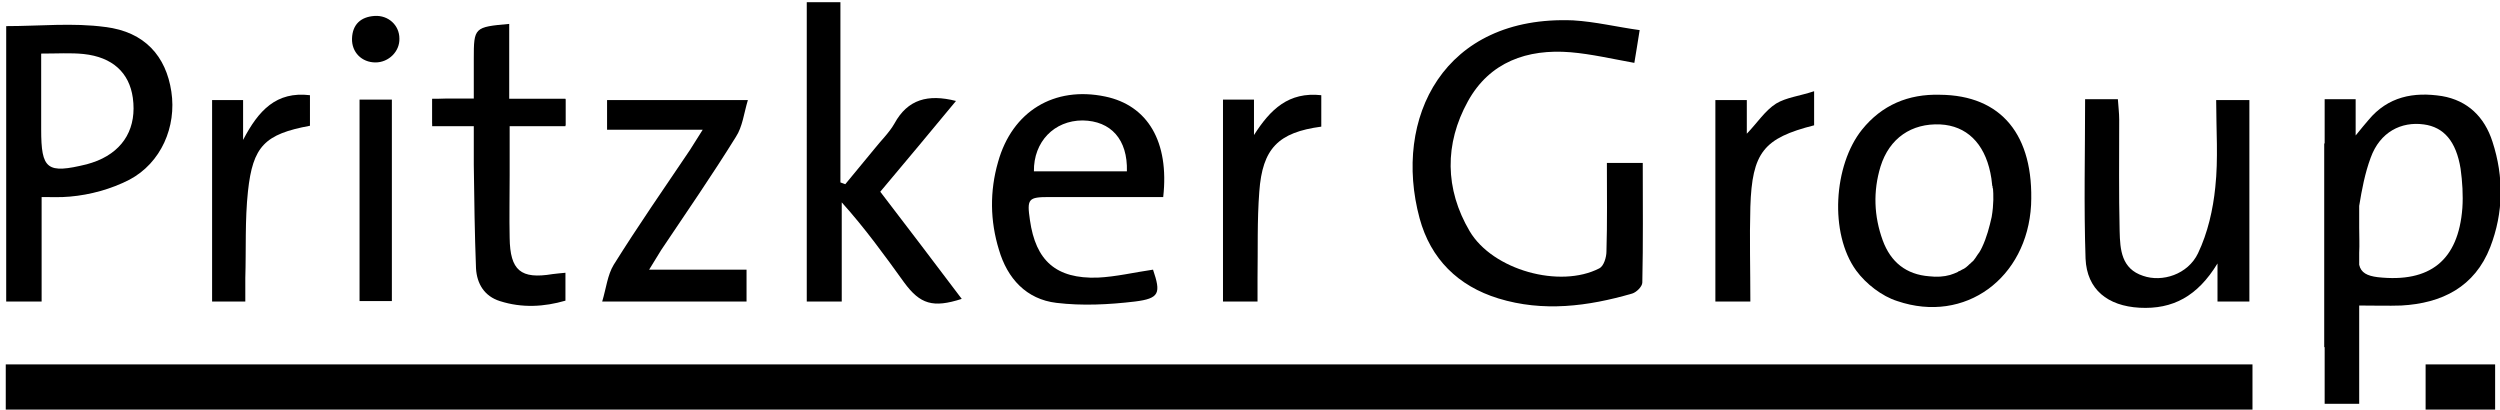
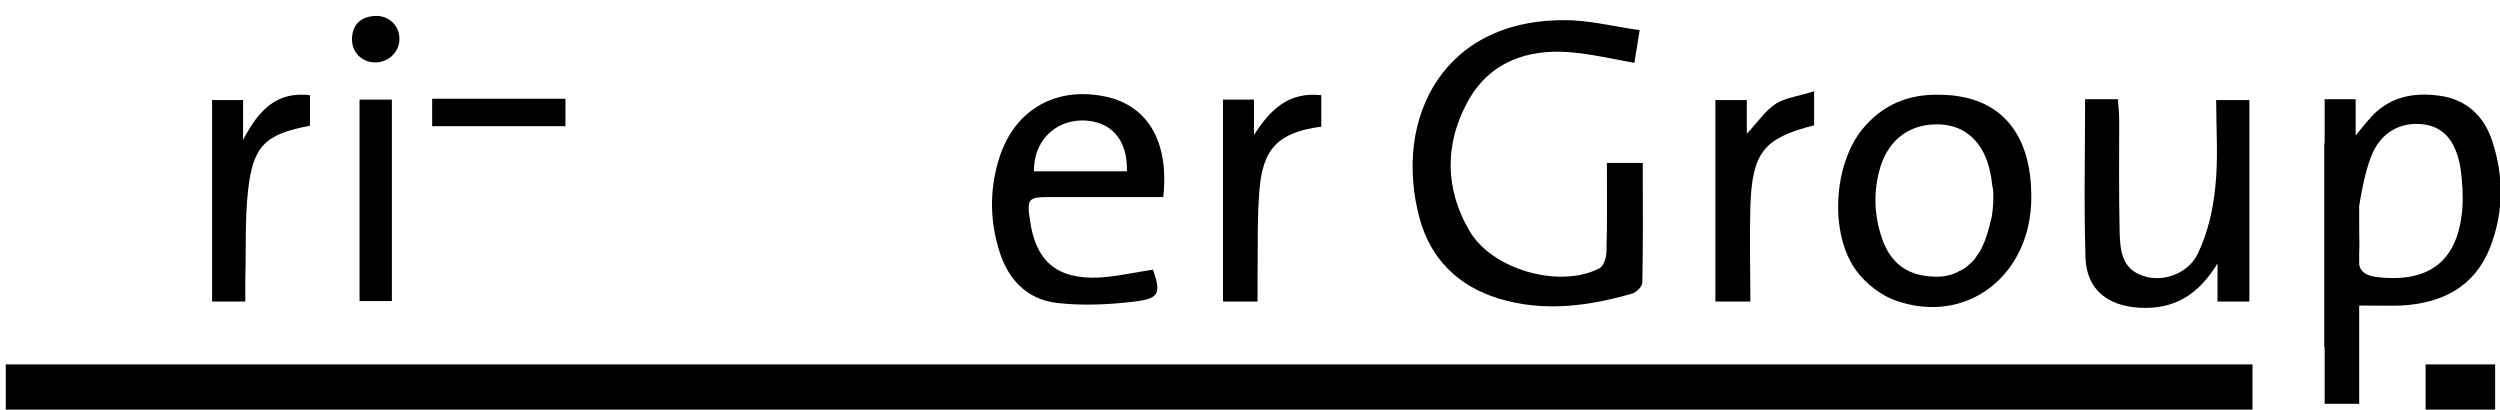
<svg xmlns="http://www.w3.org/2000/svg" version="1.1" id="Layer_1" x="0px" y="0px" viewBox="0 0 564.6 92.5" style="enable-background:new 0 0 564.6 92.5;" xml:space="preserve">
  <style type="text/css">.st0{fill-rule:evenodd;clip-rule:evenodd;}</style>
  <path d="M370.3,6.8c-0.5,3-0.8,5.2-1.2,7.4c-5-0.9-9.7-2-14.4-2.4c-9.8-0.8-18.3,2.2-23.2,11.1c-5.3,9.6-5.2,19.8,0.4,29.3 c5.2,8.8,20.4,13,29.3,8.4c1-0.5,1.6-2.5,1.6-3.8c0.2-6.5,0.1-13.1,0.1-20c2.8,0,5.2,0,8.1,0c0,9.1,0.1,18.1-0.1,27 c0,0.9-1.3,2.2-2.3,2.5c-10,2.9-20.1,4.2-30.2,1.1c-9.1-2.8-15.3-8.9-17.8-18.1c-6.1-22.6,5.4-45.9,34.7-44.7 C360.3,4.9,365.2,6.1,370.3,6.8z" />
-   <path d="M182.2,0.5c2.5,0,4.8,0,7.6,0c0,13.5,0,27.1,0,40.7c0.4,0.1,0.7,0.3,1.1,0.4c2.2-2.7,4.4-5.3,6.6-8c1.5-1.9,3.3-3.6,4.5-5.7 c3-5.5,7.6-6.7,13.9-5.1c-5.7,6.9-11.3,13.6-17.1,20.5c6.2,8.1,12.3,16.1,18.4,24.2c-6.5,2.1-9.4,1.2-13-3.7 c-4.4-6.1-8.8-12.2-14.1-18.1c0,7.4,0,14.8,0,22.4c-3,0-5.3,0-7.9,0C182.2,45.6,182.2,23.3,182.2,0.5z" />
  <path d="M470.9,22.4c2.7,0,4.8,0,7.4,0c0.1,1.6,0.3,3.1,0.3,4.6c0,8.4-0.1,16.8,0.1,25.2c0.1,4.2,0.4,8.5,5.3,10.1 c4.3,1.5,10.1-0.3,12.4-5.1c2.2-4.6,3.4-9.9,3.9-14.9c0.7-6.4,0.2-13,0.2-19.7c2.7,0,5,0,7.5,0c0,15.1,0,30.1,0,45.5 c-2.2,0-4.5,0-7.2,0c0-2.5,0-4.9,0-8.6c-4.5,7.4-10.1,10.4-17.6,10c-7.2-0.4-11.9-4.1-12.2-11.1C470.6,46.4,470.9,34.6,470.9,22.4z" />
-   <path d="M137.1,29.3c0-2.7,0-4.5,0-6.7c10.3,0,20.4,0,31.8,0c-0.9,3-1.2,6-2.7,8.3c-5.4,8.7-11.2,17.1-16.9,25.6 c-0.8,1.3-1.6,2.6-2.7,4.4c7.6,0,14.7,0,22,0c0,2.5,0,4.7,0,7.2c-10.5,0-21,0-32.6,0c0.9-3,1.2-6,2.6-8.3 c5.5-8.8,11.4-17.3,17.2-25.9c0.8-1.3,1.6-2.5,2.9-4.6C151,29.3,144.2,29.3,137.1,29.3z" />
  <path d="M409.7,20.6c0,3.5,0,5.6,0,7.7c-11.4,2.9-14,6.1-14.4,18.4c-0.2,7.1,0,14.1,0,21.4c-2.9,0-5.3,0-7.9,0c0-15.1,0-30.1,0-45.5 c2.3,0,4.6,0,7.1,0c0,2.5,0,4.9,0,7.6c2.4-2.5,4.1-5.2,6.6-6.8C403.4,22,406.4,21.7,409.7,20.6z" />
  <path d="M283.2,30.5c3.7-5.8,7.8-9.8,15.2-9c0,2.5,0,4.8,0,7.1c-9.7,1.3-13.3,4.9-14,14.7c-0.5,6.5-0.3,13.1-0.4,19.6 c0,1.7,0,3.3,0,5.2c-2.9,0-5.2,0-7.8,0c0-15.2,0-30.3,0-45.6c2.4,0,4.6,0,7,0C283.2,25.2,283.2,27.9,283.2,30.5z" />
  <path d="M54.9,31.6c3.5-6.7,7.5-11,15.1-10.1c0,2.4,0,4.7,0,6.9C59.8,30.3,57.1,33,56,43.2c-0.7,6.5-0.4,13.1-0.6,19.6 c0,1.7,0,3.3,0,5.3c-2.6,0-4.9,0-7.5,0c0-15.1,0-30.1,0-45.5c2.3,0,4.5,0,7,0C54.9,25.2,54.9,27.8,54.9,31.6z" />
  <path d="M81.2,22.5c2.6,0,4.8,0,7.3,0c0,15.3,0,30.3,0,45.5c-2.4,0-4.6,0-7.3,0C81.2,53,81.2,38,81.2,22.5z" />
  <path d="M84.8,14.1c-3.1,0-5.4-2.3-5.3-5.4c0.1-3.2,2-4.9,5.1-5.1c3.1-0.2,5.6,2.1,5.6,5.1C90.3,11.6,87.8,14.1,84.8,14.1z" />
-   <path d="M38.7,20.7c-1.2-8-6-13.5-14.9-14.6c-7.3-1-14.9-0.2-22.4-0.2c0,20.8,0,41.5,0,62.2c2.8,0,5.2,0,8,0c0-7.9,0-15.4,0-23.6 c2.5,0,4.2,0.1,6.4-0.1c4.6-0.4,9.3-1.7,13.4-3.8C36.4,36.8,39.9,28.6,38.7,20.7z M22,36.3c-0.8,0.3-1.6,0.6-2.4,0.8 c-9,2.2-10.3,1.2-10.3-7.9c0-5.5,0-11,0-17.1c3.7,0,6.7-0.2,9.6,0.1c6.5,0.7,10.3,4.2,11.1,9.9C30.9,28.7,28.1,33.8,22,36.3z" />
  <g id="XMLID_1_">
    <path class="st0" d="M249.6,21.8c9.6,2,14.5,10.2,13.1,22.7c-8.7,0-17.2,0-25.7,0c-4.8,0-5.1,0.4-4.4,5.2c1.3,9.2,5.9,13.3,15.3,13 c4.2-0.2,8.3-1.2,12.5-1.8c1.8,5.3,1.5,6.5-4.1,7.2c-5.9,0.7-11.9,1-17.7,0.3c-6.8-0.8-11.1-5.5-13-12c-2-6.5-2.1-13.2-0.2-19.8 C228.6,25.1,238.1,19.4,249.6,21.8z M254.5,38.7c0.2-7.2-3.6-11.4-10-11.5c-6.4,0-11.1,4.8-11,11.5 C240.4,38.7,247.3,38.7,254.5,38.7z" />
  </g>
  <rect x="1.3" y="82.3" width="507.4" height="10.2" />
  <rect x="547.8" y="82.3" width="15.7" height="10.2" />
  <path d="M562.9,32c-1.8-5.6-5.6-9.3-11.4-10.3c-6.4-1-12.2,0.1-16.6,5.4c-0.8,0.9-1.5,1.8-2.9,3.5c0-3.4,0-5.7,0-8.2 c-2.4,0-4.5,0-7,0c0,3.3,0,6.6,0,10h-0.1v46h0.1c0,4.3,0,8.5,0,12.8c2.7,0,5.1,0,7.8,0c0-4,0-7.6,0-11.3c0-0.5,0-1,0-1.5 c0-3.2,0-6.3,0-9.4c3.6,0,6.5,0.1,9.5,0c9.2-0.5,16.6-4.2,20.1-13.2C565.4,48,565.5,40,562.9,32z M556.1,47 c-0.9,11.8-7.3,16.9-19.1,15.6c-2.4-0.3-3.8-1-4.2-2.8v-2.7c0.1-1.9,0-3.8,0-5.7c0,0,0,0,0,0v-4.9c0.6-3.7,1.3-7.4,2.6-10.9 c2.1-5.8,6.9-8.2,12-7.5c4.5,0.6,7.3,3.8,8.3,10C556.1,41,556.3,44.1,556.1,47z" />
  <rect x="97.6" y="22.3" width="30.1" height="6.2" />
-   <path d="M115.1,53.7c-0.1-4.7,0-9.4,0-14.1c0-3.6,0-7.3,0-11.3c4.6,0,8.6,0,12.6,0c0-2.2,0-3.9,0-5.9H115v-17c-7.9,0.7-8,0.8-8,7.9 c0,2.8,0,5.6,0,8.7c0,0,0,0,0,0v0.3h-6.3c-1,0-2,0.1-3,0.1c0,2,0,3.7,0,5.5c3.1,0.2,6,0.3,9.3,0.5c0,3.2,0,6,0,8.8 c0.1,7.8,0.2,15.6,0.5,23.4c0.2,3.5,1.9,6.3,5.4,7.4c5,1.6,10,1.3,14.8-0.1c0-2.4,0-4.3,0-6.3c-1.2,0.1-2,0.2-2.9,0.3 C117.6,63.1,115.2,61.1,115.1,53.7z" />
  <path d="M446.7,57.6" />
  <path d="M438.1,21.4c-7.1-0.2-13.1,2.3-17.6,7.9c-6.4,8-7.4,23.4-1.3,31.8c2.2,3,5.8,5.8,9.3,6.9c15.3,5.2,29.3-5.2,30.2-21.7 C459.4,30.5,452,21.5,438.1,21.4z M425.2,54.3c-2-5.5-2.2-11.1-0.5-16.7c2-6.4,7-9.8,13.5-9.5c5.9,0.3,9.9,4.2,11.3,10.9 c0.2,0.9,0.3,1.7,0.4,2.7c0,0.1,0,0.1,0,0.1s0,0.1,0.1,0.3c0,0.2,0,0.4,0.1,0.5c0.1,1.2,0.2,3.5-0.3,6.4c-0.5,2.2-1.1,4.6-2.2,6.9 c-0.2,0.4-0.4,0.8-0.6,1.1c-0.1,0.1-0.2,0.3-0.3,0.4c-0.2,0.3-0.4,0.6-0.6,0.9c-0.1,0.1-0.2,0.3-0.3,0.4c-0.1,0.2-0.3,0.3-0.5,0.5 c-0.1,0.1-0.2,0.2-0.3,0.3c-0.3,0.2-0.5,0.5-0.8,0.7c0,0-0.1,0.1-0.1,0.1c-0.3,0.2-0.5,0.4-0.8,0.5c-0.1,0-0.1,0.1-0.2,0.1 c-0.3,0.2-0.5,0.3-0.8,0.4c0,0-0.1,0-0.1,0.1c-0.6,0.3-1.2,0.5-1.8,0.7c-1.4,0.4-3,0.5-4.7,0.3C430.5,62,427,59.2,425.2,54.3z" />
</svg>